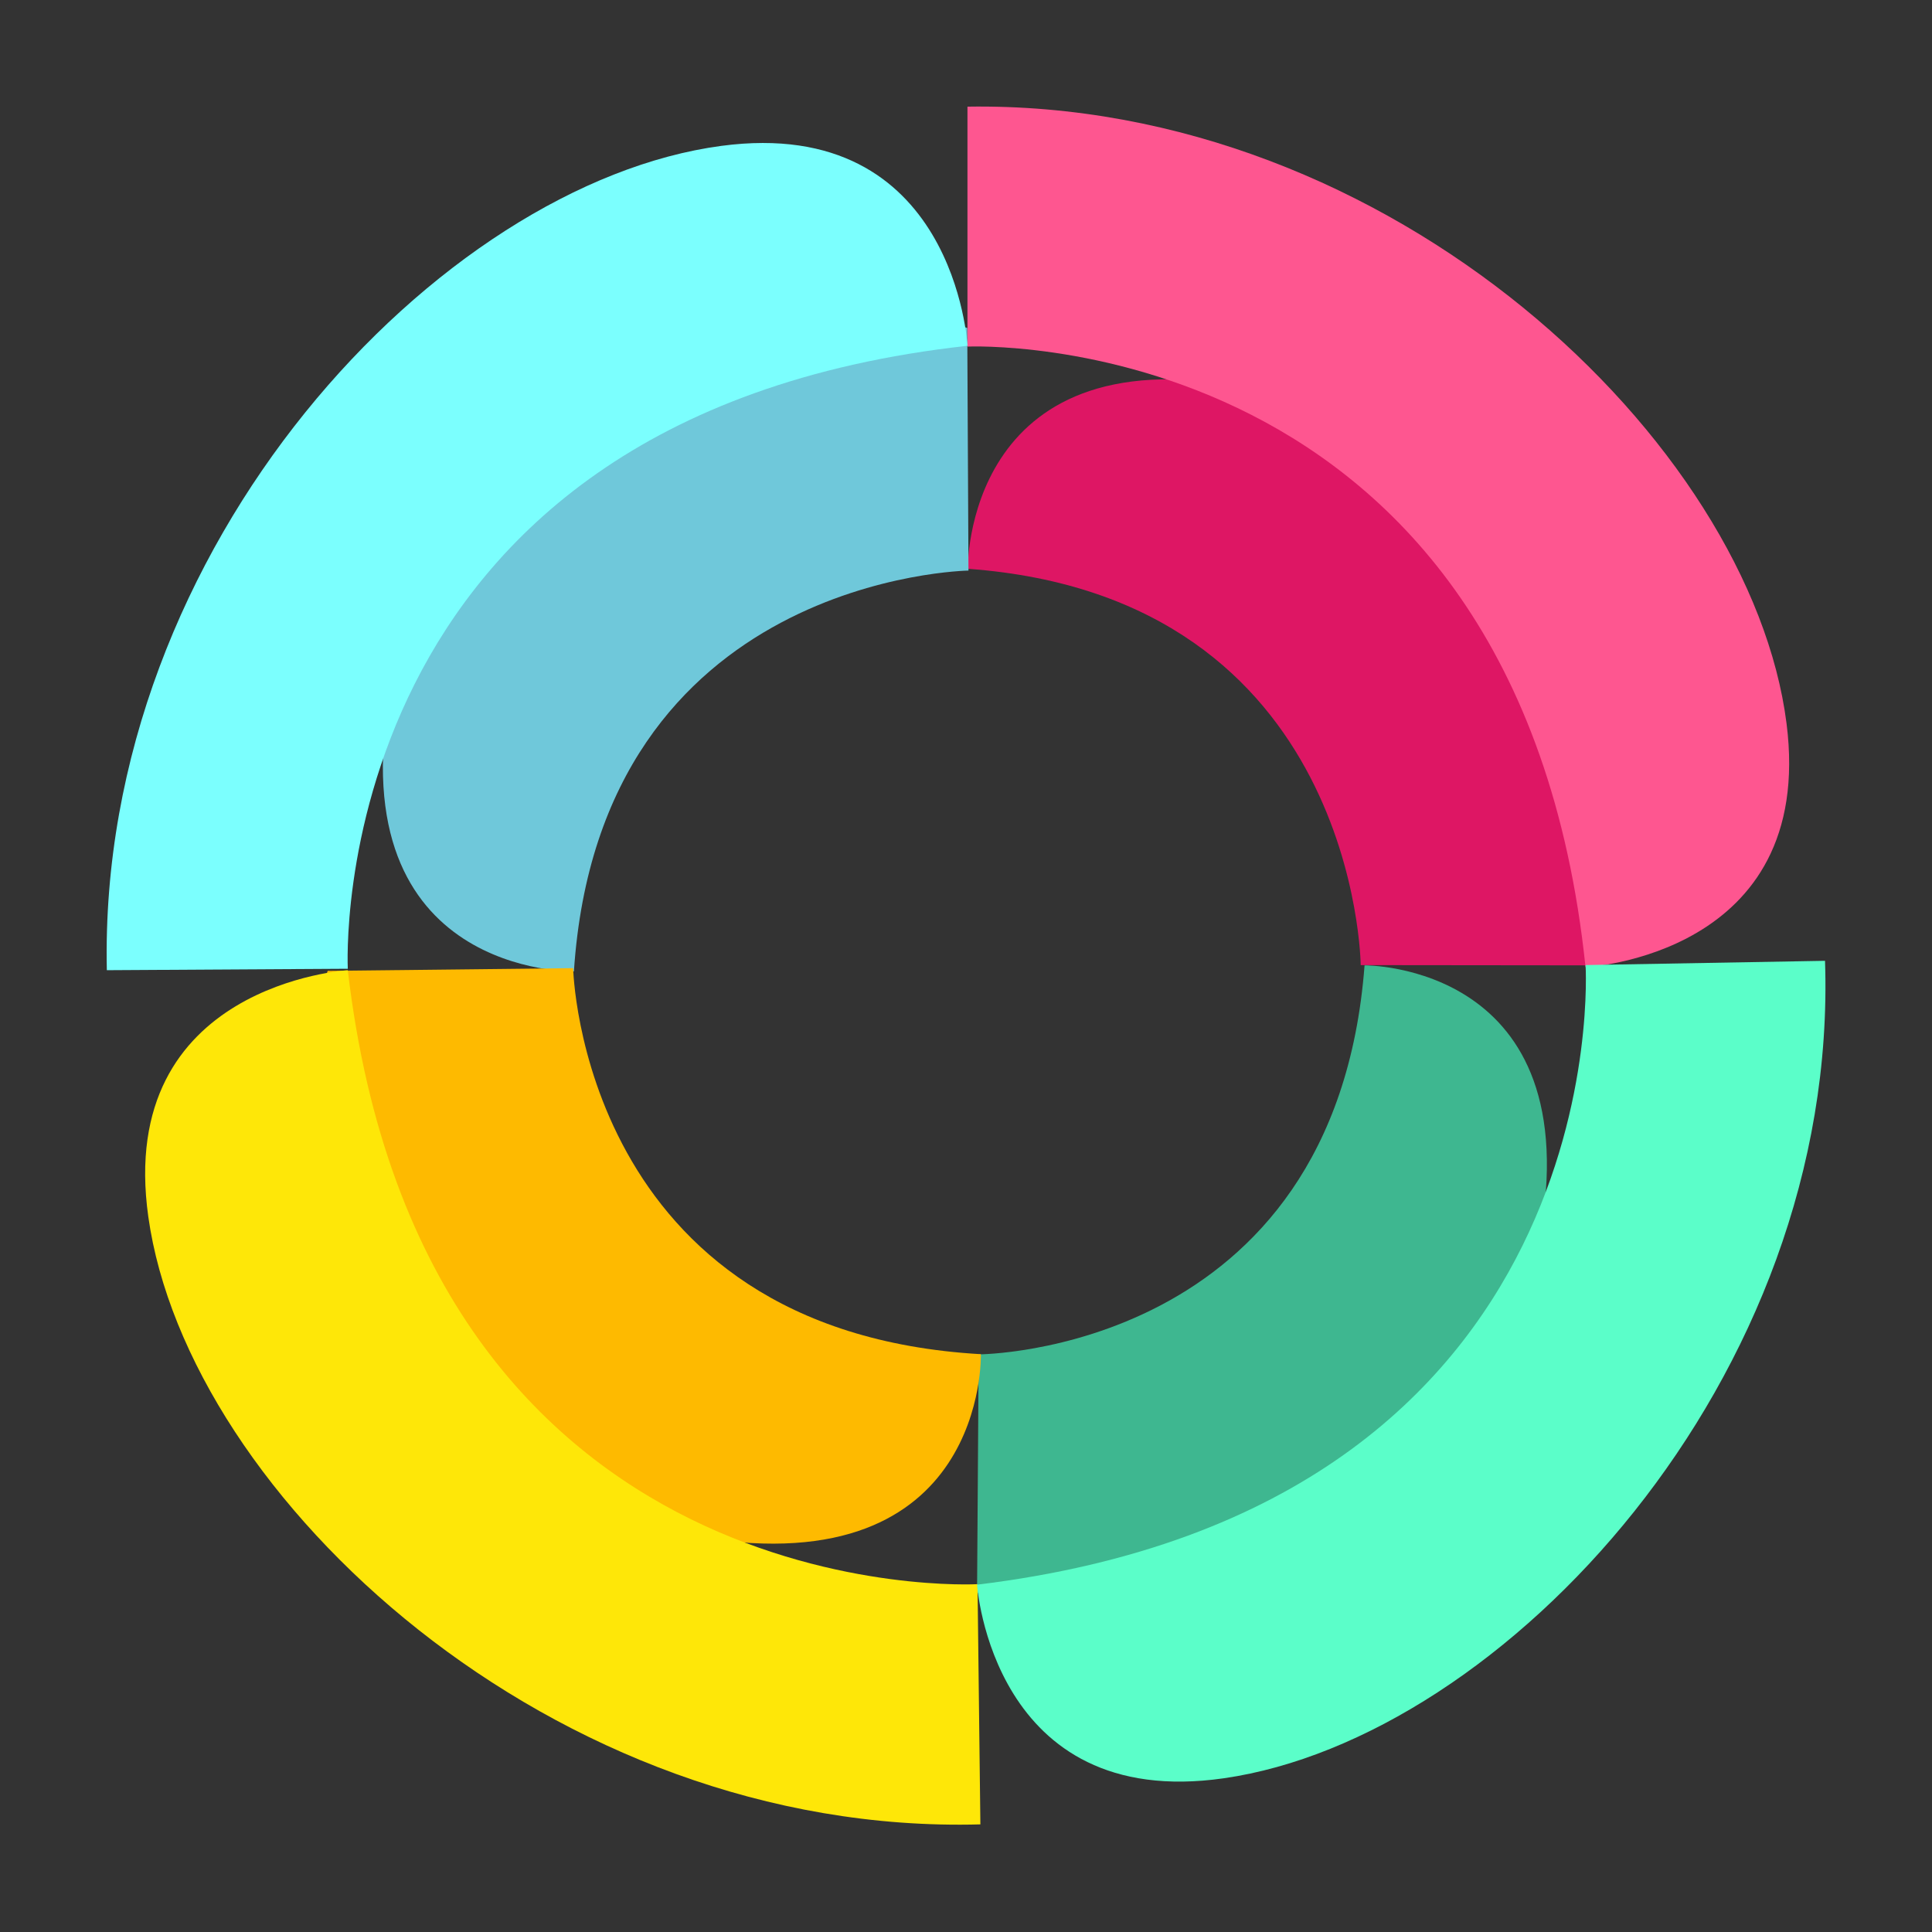
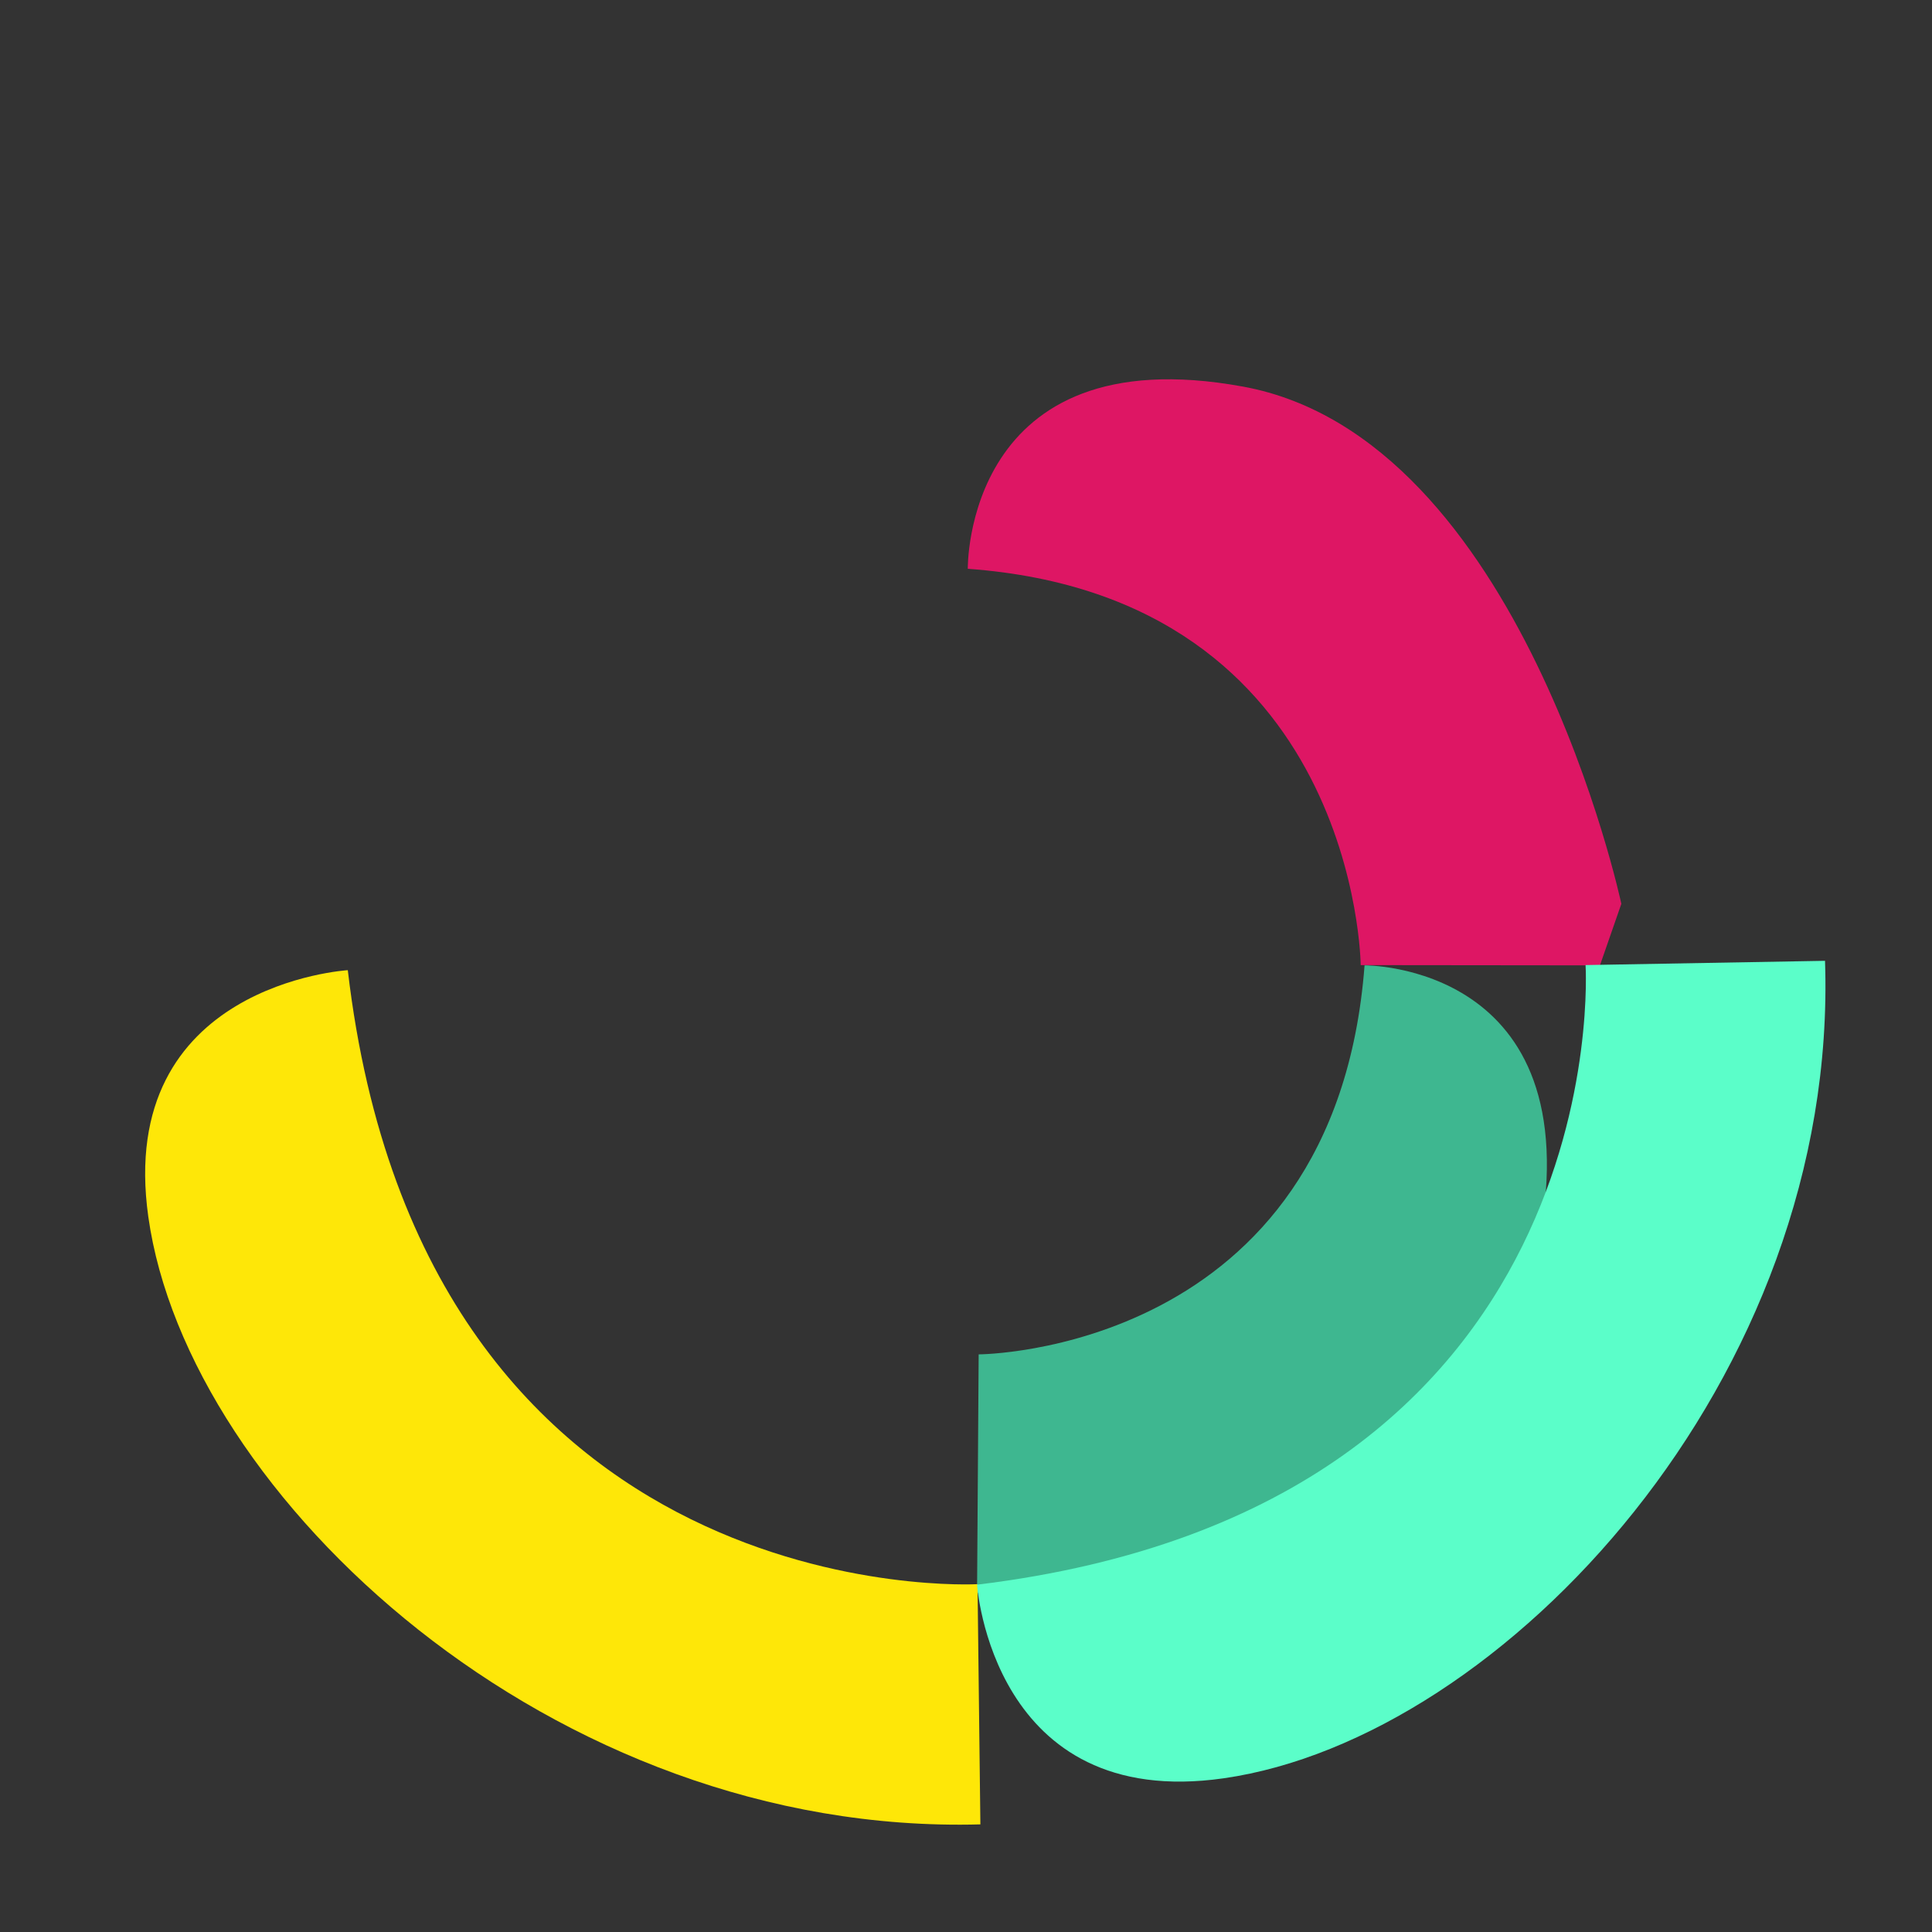
<svg xmlns="http://www.w3.org/2000/svg" width="54" height="54" viewBox="0 0 54 54" fill="none">
  <rect x="0" y="0" width="54" height="54" fill="#333333" stroke="none" />
  <path d="M27.354 37.855C27.354 37.855 37.313 37.828 38.14 26.982C38.14 26.982 44.454 26.919 43.026 34.676C41.598 42.433 28.97 45.12 28.97 45.12L27.309 44.514L27.354 37.855H27.354Z" fill="#3EB790" />
  <path d="M38.032 26.974C38.032 26.974 37.945 16.687 27.05 15.898C27.05 15.898 26.948 9.377 34.745 10.806C42.542 12.235 45.317 25.262 45.317 25.262L44.719 26.982L38.032 26.975V26.974Z" fill="#DE1664" />
-   <path d="M27.069 15.948C27.069 15.948 16.766 16.097 16.041 27.151C16.041 27.151 9.51 27.292 10.894 19.377C12.277 11.461 25.309 8.571 25.309 8.571L27.035 9.167L27.069 15.948V15.948Z" fill="#6FC8DA" />
-   <path d="M16.02 27.061C16.02 27.061 16.228 37.207 27.416 37.85C27.416 37.85 27.595 44.282 19.578 42.969C11.562 41.656 8.565 28.84 8.565 28.84L9.159 27.136L16.02 27.06V27.061Z" fill="#FEBA00" />
-   <path d="M27.041 9.687C27.041 9.687 42.431 8.987 44.316 27.032C44.316 27.032 50.764 26.723 49.934 20.217C48.936 12.385 38.912 2.795 27.041 2.981V9.687Z" fill="#FE5690" />
-   <path d="M9.721 27.077C9.721 27.077 8.928 11.66 27.042 9.665C27.042 9.665 26.694 3.207 20.164 4.077C12.303 5.123 2.728 15.224 2.986 27.117L9.721 27.077Z" fill="#7BFFFE" />
  <path d="M27.322 44.278C27.322 44.278 11.832 45.161 9.721 27.117C9.721 27.117 3.232 27.502 4.145 34.007C5.243 41.837 15.45 51.32 27.402 50.992L27.322 44.278H27.322Z" fill="#FEE708" />
  <path d="M44.317 26.974C44.317 26.974 45.284 42.116 27.309 44.292C27.309 44.292 27.729 50.635 34.208 49.703C42.008 48.581 51.404 38.541 51.01 26.855L44.317 26.974Z" fill="#5BFEC9" />
</svg>